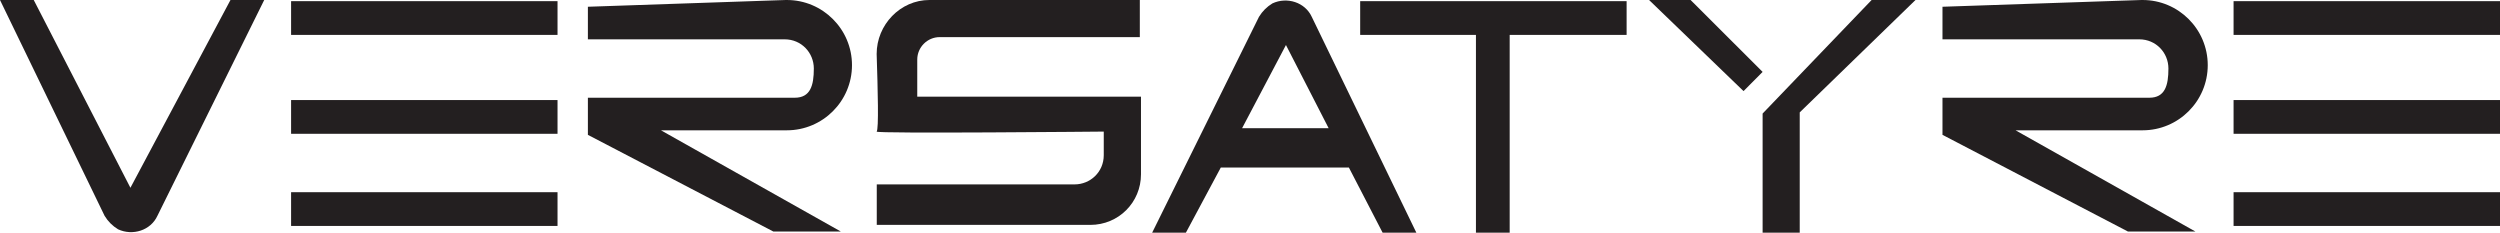
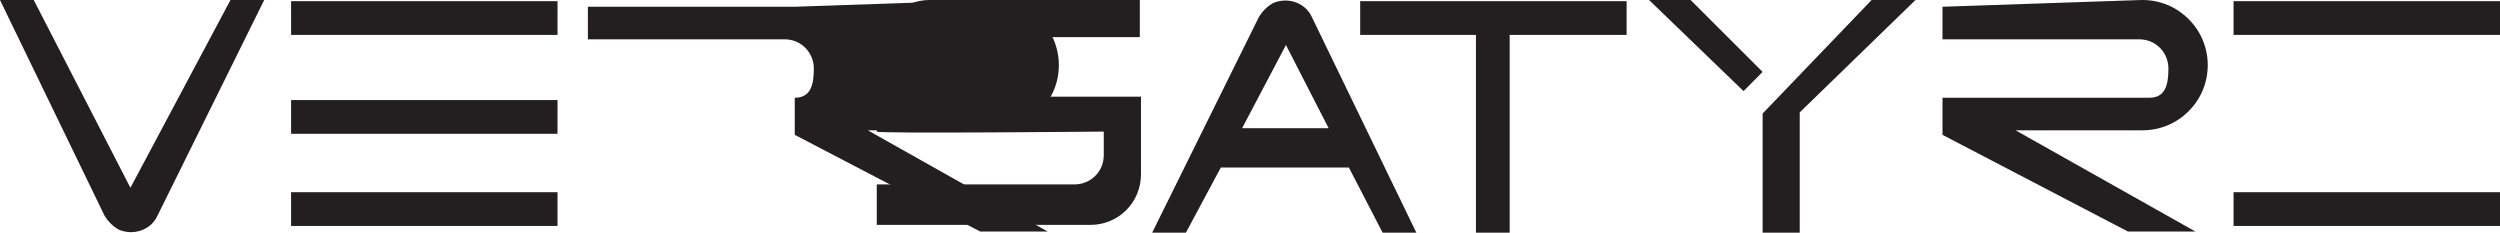
<svg xmlns="http://www.w3.org/2000/svg" id="Layer_1" viewBox="0 0 214.88 20">
  <defs>
    <style>.cls-1{fill:#231f20;}</style>
  </defs>
  <g id="versatyre">
    <path class="cls-1" d="M0,0H2.9L11.21,16.14,19.81,0h2.9L13.53,18.55c-.58,1.26-2.13,1.74-3.38,1.16-.48-.29-.87-.68-1.16-1.16L0,0Z" />
    <path class="cls-1" d="M112.75,1.45c-.58-1.26-2.13-1.74-3.38-1.16-.48,.29-.87,.68-1.16,1.16l-9.18,18.55h2.9l3-5.6h11.01l2.9,5.6h2.9L112.75,1.45Zm-5.99,9.57l3.77-7.15,3.67,7.15h-7.44Z" />
-     <path class="cls-1" d="M50.53,.58V3.38h16.91c1.45,0,2.51,1.16,2.51,2.51h0c0,1.45-.29,2.51-1.64,2.51h-17.78v3.19l15.94,8.31h5.8l-15.46-8.7h10.82c3.09,0,5.6-2.51,5.6-5.6h0c0-3.09-2.51-5.6-5.6-5.6h-.1l-17,.58Z" />
+     <path class="cls-1" d="M50.53,.58V3.38h16.91c1.45,0,2.51,1.16,2.51,2.51h0c0,1.45-.29,2.51-1.64,2.51v3.19l15.94,8.31h5.8l-15.46-8.7h10.82c3.09,0,5.6-2.51,5.6-5.6h0c0-3.09-2.51-5.6-5.6-5.6h-.1l-17,.58Z" />
    <path class="cls-1" d="M166.96,.58V3.38h16.91c1.45,0,2.51,1.16,2.51,2.51h0c0,1.45-.29,2.51-1.64,2.51h-17.78v3.19l15.94,8.31h5.8l-15.46-8.7h10.92c3.09,0,5.6-2.51,5.6-5.6h0c0-3.09-2.51-5.6-5.6-5.6h-.1l-17.1,.58Z" />
    <path class="cls-1" d="M97.97,0V3.19h-17.2c-1.06,0-1.93,.87-1.93,1.93v3.19h19.23v6.67c0,2.42-1.93,4.35-4.35,4.35h-18.36v-3.48h17c1.35,0,2.51-1.06,2.51-2.51h0v-2.03s-19.71,.19-19.52,0,.1-3.57,0-6.67c0-2.51,2.03-4.64,4.54-4.64h18.07Z" />
    <polygon class="cls-1" points="141.74 0 145.31 0 151.5 6.18 149.86 7.83 141.74 0" />
    <polygon class="cls-1" points="160.87 0 164.64 0 154.69 9.66 154.69 20 151.5 20 151.5 9.76 160.87 0" />
    <rect class="cls-1" x="25.02" y=".1" width="22.9" height="2.9" />
    <rect class="cls-1" x="25.02" y="8.6" width="22.9" height="2.9" />
    <rect class="cls-1" x="25.02" y="16.52" width="22.9" height="2.9" />
    <rect class="cls-1" x="191.98" y=".1" width="22.9" height="2.9" />
-     <rect class="cls-1" x="191.98" y="8.6" width="22.9" height="2.9" />
    <rect class="cls-1" x="116.91" y=".1" width="22.9" height="2.9" />
    <rect class="cls-1" x="126.86" y="2.03" width="2.9" height="17.97" />
    <rect class="cls-1" x="191.98" y="16.52" width="22.9" height="2.9" />
  </g>
</svg>